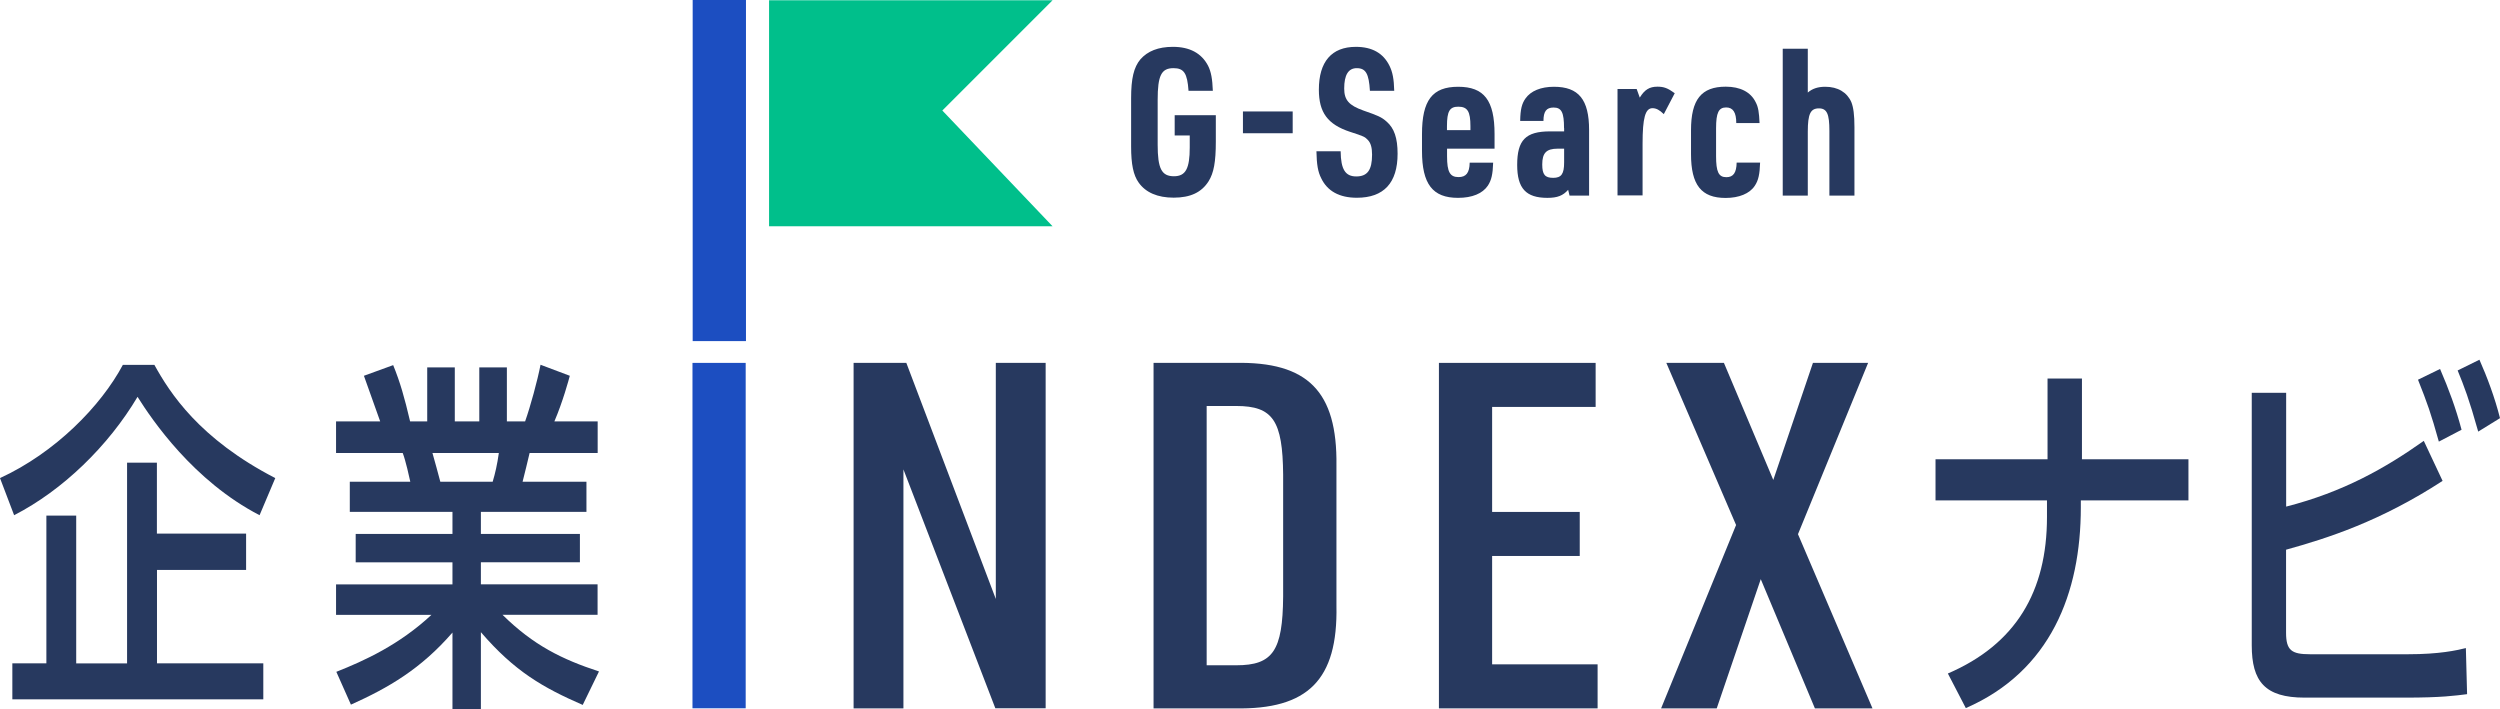
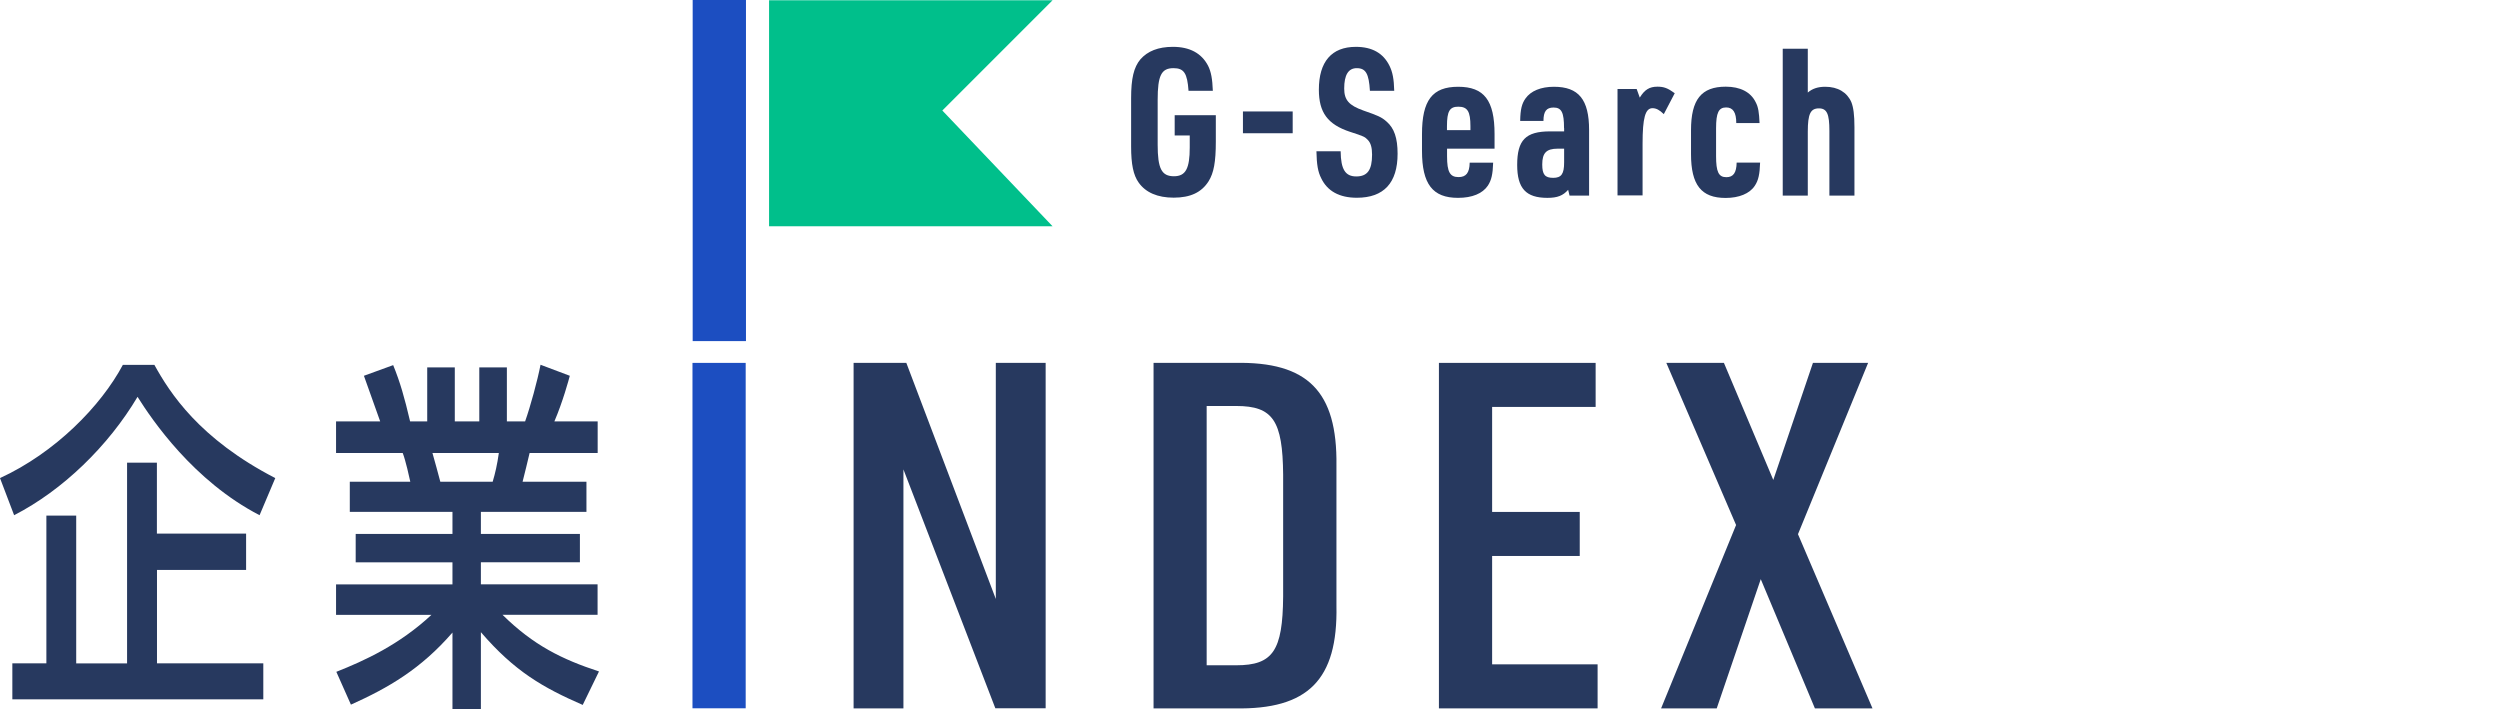
<svg xmlns="http://www.w3.org/2000/svg" version="1.1" id="レイヤー_1" x="0px" y="0px" width="267.37px" height="75.86px" viewBox="0 0 267.37 75.86" style="enable-background:new 0 0 267.37 75.86;" xml:space="preserve">
  <style type="text/css">
	.st0{fill:#1C4EC1;}
	.st1{fill:#27395F;}
	.st2{fill:#00BF8B;}
</style>
  <path class="st0" d="M74.06,38.81h5.69v36.94h-5.69V38.81z" />
  <path class="st1" d="M91.29,38.81h5.64l9.57,25.25V38.81h5.33v36.94h-5.38L96.62,50.2v25.56h-5.33V38.81z" />
  <path class="st1" d="M123.37,38.81h8.69c7.81-0.16,10.97,3.05,10.87,10.97v15.01c0.16,7.92-3.05,11.12-10.87,10.97h-8.69V38.81z   M132.21,71.15c3.93,0,4.97-1.55,5.02-7.35V50.77c-0.05-5.79-1.09-7.35-5.02-7.35h-3.16v27.73H132.21z" />
  <path class="st1" d="M153.89,38.81h16.76v4.71h-11.07v11.23h9.37v4.71h-9.37v11.59h11.28v4.71h-16.97V38.81z" />
  <path class="st1" d="M178.21,38.81h6.16l5.28,12.52l4.24-12.52h5.9l-7.5,18.32l7.97,18.63h-6.16l-5.79-13.82l-4.71,13.82h-5.95  l8.02-19.61L178.21,38.81z" />
  <g>
    <path class="st1" d="M125.63,12.32h4.4v2.84c0,2.16-0.22,3.34-0.77,4.22c-0.75,1.19-1.94,1.76-3.74,1.76   c-1.72,0-2.99-0.55-3.74-1.61c-0.57-0.79-0.81-1.96-0.81-3.87v-5.15c0-2.13,0.29-3.32,0.99-4.16c0.77-0.88,1.91-1.34,3.48-1.34   c1.8,0,3.06,0.68,3.76,2.02c0.33,0.66,0.46,1.41,0.51,2.68h-2.6c-0.13-1.87-0.48-2.42-1.61-2.42c-1.3,0-1.69,0.79-1.69,3.39v4.8   c0,2.55,0.42,3.37,1.74,3.37c1.25,0,1.69-0.81,1.69-3.08v-1.28h-1.61V12.32z" />
    <path class="st1" d="M132.93,11.92h5.32v2.33h-5.32V11.92z" />
    <path class="st1" d="M143.38,16.19c0.02,1.94,0.51,2.68,1.67,2.68c1.19,0,1.69-0.68,1.69-2.33c0-0.73-0.13-1.23-0.44-1.56   c-0.33-0.35-0.42-0.4-1.91-0.88c-2.4-0.79-3.34-2.07-3.34-4.51c0-2.99,1.36-4.58,3.96-4.58c1.74,0,2.93,0.68,3.59,2.02   c0.33,0.66,0.48,1.41,0.51,2.68h-2.6c-0.11-1.83-0.44-2.42-1.41-2.42c-0.9,0-1.34,0.73-1.34,2.18c0,1.23,0.51,1.8,2.05,2.35   c1.58,0.55,1.94,0.7,2.49,1.19c0.81,0.7,1.17,1.76,1.17,3.43c0,3.12-1.47,4.71-4.36,4.71c-1.85,0-3.15-0.7-3.81-2.09   c-0.35-0.68-0.48-1.45-0.51-2.88H143.38z" />
    <path class="st1" d="M154.76,16.72c0,1.67,0.31,2.22,1.23,2.22c0.81,0,1.17-0.46,1.19-1.54h2.51c-0.04,1.23-0.18,1.87-0.57,2.46   c-0.57,0.84-1.67,1.3-3.19,1.3c-2.71,0-3.85-1.47-3.85-5.02v-1.8c0-3.61,1.1-5.06,3.87-5.06c2.77,0,3.89,1.45,3.89,5.06v1.56h-5.08   V16.72z M157.26,13.92V13.5c0-1.58-0.31-2.09-1.3-2.09c-0.92,0-1.21,0.48-1.21,2.09v0.42H157.26z" />
    <path class="st1" d="M167.27,13.7c0-1.67-0.26-2.2-1.12-2.2c-0.77,0-1.08,0.42-1.08,1.43h-2.49c0.02-1.25,0.18-1.85,0.57-2.4   c0.57-0.81,1.65-1.25,3.04-1.25c2.64,0,3.76,1.36,3.76,4.62v7.02h-2.09l-0.15-0.62c-0.55,0.62-1.14,0.86-2.22,0.86   c-2.29,0-3.23-1.01-3.23-3.52c0-2.66,0.9-3.59,3.52-3.59h1.5V13.7z M166.59,15.9c-1.21,0-1.65,0.46-1.65,1.69   c0,1.08,0.29,1.43,1.17,1.43c0.88,0,1.17-0.42,1.17-1.65V15.9H166.59z" />
    <path class="st1" d="M172.99,9.52h2.05l0.33,0.92c0.51-0.84,1.03-1.17,1.89-1.17c0.68,0,1.1,0.15,1.85,0.7l-1.17,2.24   c-0.44-0.44-0.81-0.64-1.21-0.64c-0.77,0-1.06,1.03-1.06,3.81v5.52h-2.68V9.52z" />
    <path class="st1" d="M188.24,17.38c-0.04,1.25-0.18,1.91-0.57,2.49c-0.55,0.84-1.69,1.3-3.12,1.3c-2.6,0-3.7-1.39-3.7-4.69v-2.55   c0-3.28,1.1-4.66,3.72-4.66c1.54,0,2.66,0.57,3.19,1.65c0.29,0.53,0.37,1.12,0.42,2.24h-2.49c0-1.14-0.35-1.67-1.08-1.67   c-0.81,0-1.08,0.57-1.08,2.24v2.95c0,1.69,0.26,2.27,1.1,2.27c0.75,0,1.08-0.48,1.1-1.56H188.24z" />
    <path class="st1" d="M190.66,5.21h2.68V9.9c0.48-0.42,1.08-0.62,1.87-0.62c1.34,0,2.33,0.59,2.79,1.65   c0.22,0.55,0.33,1.36,0.33,2.68v7.31h-2.68v-6.93c0-1.8-0.26-2.4-1.12-2.4c-0.9,0-1.19,0.59-1.19,2.49v6.84h-2.68V5.21z" />
  </g>
  <rect x="74.08" class="st0" width="5.7" height="36.48" />
  <polygon class="st2" points="112.57,24.2 82.25,24.2 82.25,0.03 112.57,0.03 100.78,11.82 " />
  <path class="st1" d="M27.76,55.1c-7.07-3.66-11.49-10.18-13.05-12.66c-3.13,5.27-8,9.99-13.2,12.66L0,51.13  c5.9-2.71,10.8-7.71,13.14-12.11h3.37c1.65,2.99,4.78,7.9,12.93,12.11L27.76,55.1z M26.32,57.06v3.89h-9.53v9.99h11.37v3.85H1.32  v-3.85h3.64V55.14h3.19v15.81h5.44V49.48h3.19v7.59H26.32z" />
  <path class="st1" d="M35.97,71.85c2.98-1.18,6.71-2.87,10.17-6.09h-10.2v-3.26h12.45v-2.36H38.04V57.1h10.35v-2.36H37.41v-3.22h6.47  c-0.09-0.43-0.51-2.32-0.81-3.07h-7.13v-3.38h4.72c-0.21-0.59-1.17-3.26-1.74-4.88l3.13-1.14c0.75,1.85,1.2,3.42,1.81,6.02h1.83  v-5.78h2.95v5.78h2.62v-5.78h2.95v5.78h1.95c0.57-1.61,1.32-4.36,1.65-6.06l3.13,1.18c-0.09,0.35-0.75,2.79-1.65,4.88h4.63v3.38  h-7.28c-0.09,0.43-0.63,2.6-0.75,3.07h6.83v3.22H51.43v2.36h10.59v3.03H51.43v2.36h12.48v3.26H53.74c3.31,3.26,6.35,4.76,10.32,6.06  l-1.74,3.58c-4.24-1.85-7.28-3.58-10.89-7.78v8.26h-3.04v-8.22c-3.37,3.89-6.83,5.9-10.86,7.71L35.97,71.85z M46.25,48.45  c0.15,0.47,0.72,2.63,0.84,3.07h5.6c0.27-0.9,0.48-1.81,0.66-3.07H46.25z" />
-   <path class="st1" d="M218.98,49.12v-8.64h3.68v8.64h11.39v4.4h-11.51v0.74c0,9.17-3.24,17.52-12.3,21.47l-1.92-3.7  c7.27-3.13,10.6-8.76,10.6-16.74v-1.77H207v-4.4H218.98z" />
-   <path class="st1" d="M244.5,42.01v12.17c6.1-1.56,10.6-4.11,14.72-7.03l2.01,4.28c-6.64,4.32-12.3,6.13-16.74,7.36v8.88  c0,1.89,0.6,2.3,2.55,2.3h10.51c3.33,0,5.16-0.41,6.17-0.66l0.13,4.93c-1.29,0.16-2.71,0.37-6.64,0.37h-10.73  c-4.25,0-5.66-1.73-5.66-5.59V42.01H244.5z M260.83,47.23c-0.85-3.04-1.23-4.11-2.23-6.62l2.36-1.15c0.94,2.18,1.67,4.15,2.3,6.5  L260.83,47.23z M265.04,46.16c-0.98-3.5-1.51-4.85-2.2-6.54l2.33-1.15c0.82,1.85,1.64,4.03,2.2,6.25L265.04,46.16z" />
</svg>